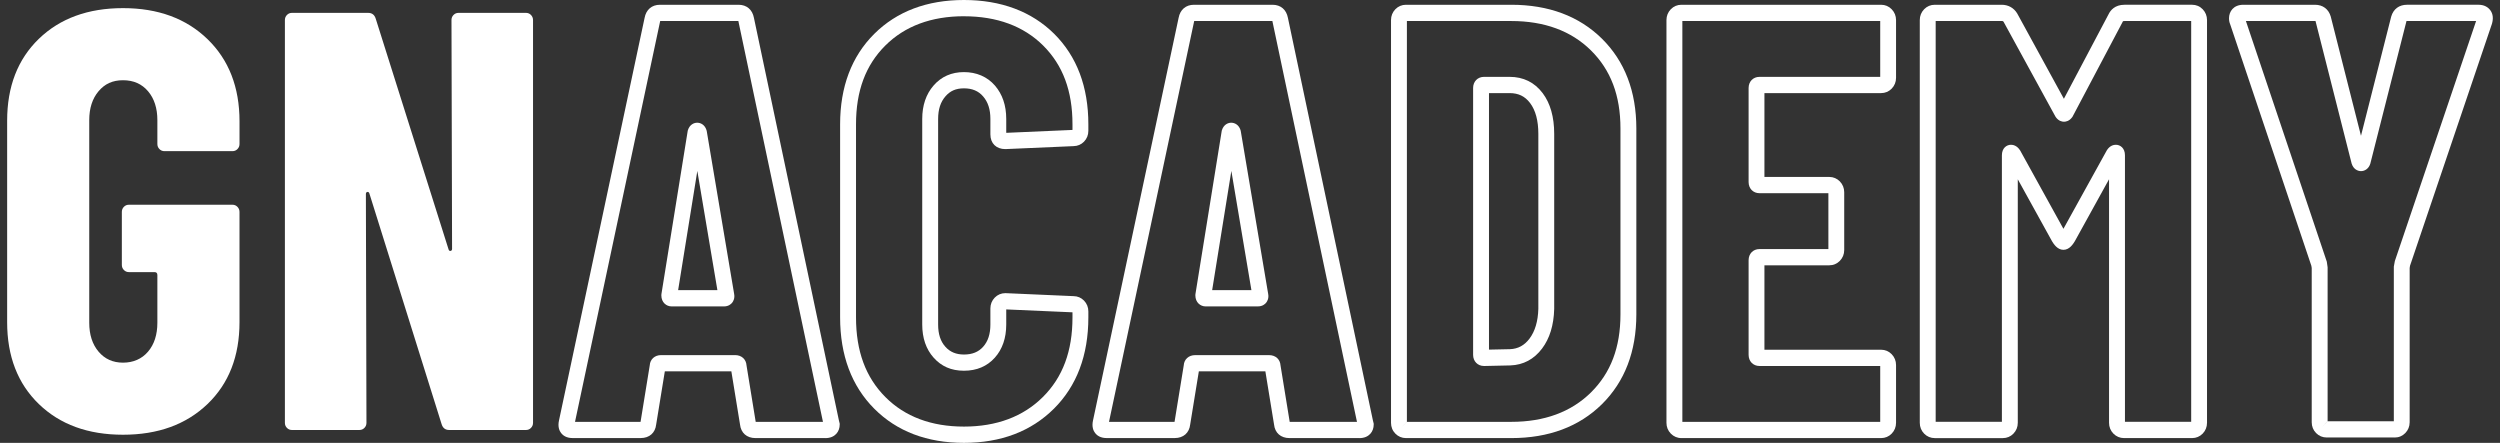
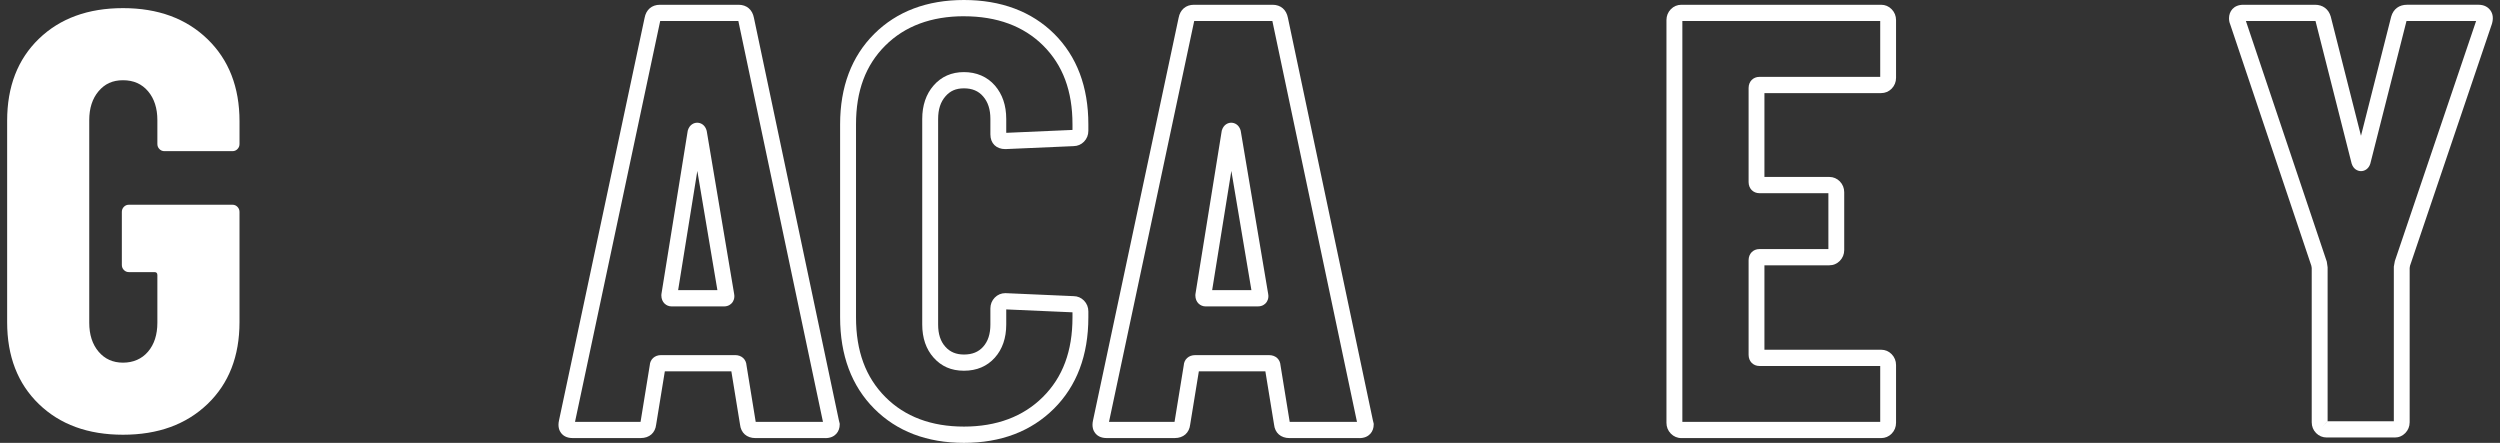
<svg xmlns="http://www.w3.org/2000/svg" width="175" height="31" viewBox="0 0 175 31" fill="none">
  <rect x="0" y="0" width="175" height="31" fill="#333333" stroke="none" />
  <g clip-path="url(#clip0_376_867)">
    <path d="M2.721 28.285C1.239 26.852 0.5 24.94 0.5 22.548V8.452C0.5 6.061 1.239 4.15 2.721 2.716C4.202 1.286 6.166 0.569 8.613 0.569C11.06 0.569 13.029 1.293 14.524 2.738C16.018 4.184 16.766 6.104 16.766 8.494V10.079C16.766 10.219 16.719 10.336 16.623 10.434C16.527 10.532 16.413 10.581 16.276 10.581H11.506C11.37 10.581 11.255 10.532 11.159 10.434C11.063 10.338 11.016 10.219 11.016 10.079V8.411C11.016 7.577 10.799 6.903 10.364 6.388C9.93 5.875 9.346 5.616 8.611 5.616C7.877 5.616 7.333 5.873 6.898 6.388C6.464 6.903 6.247 7.577 6.247 8.411V22.591C6.247 23.425 6.464 24.099 6.898 24.614C7.333 25.129 7.904 25.386 8.611 25.386C9.319 25.386 9.928 25.129 10.364 24.614C10.799 24.101 11.016 23.425 11.016 22.591V19.255C11.016 19.115 10.949 19.047 10.812 19.047H9.019C8.882 19.047 8.768 18.998 8.672 18.9C8.576 18.803 8.529 18.685 8.529 18.545V14.833C8.529 14.695 8.576 14.577 8.672 14.478C8.768 14.38 8.882 14.332 9.019 14.332H16.274C16.411 14.332 16.525 14.38 16.621 14.478C16.716 14.577 16.765 14.694 16.765 14.833V22.55C16.765 24.942 16.017 26.852 14.523 28.285C13.027 29.716 11.058 30.431 8.611 30.431C6.164 30.431 4.202 29.716 2.721 28.285Z" fill="white" />
-     <path d="M31.746 1.048C31.84 0.951 31.956 0.901 32.093 0.901H36.822C36.958 0.901 37.073 0.95 37.169 1.048C37.263 1.146 37.312 1.263 37.312 1.403V29.598C37.312 29.737 37.265 29.854 37.169 29.953C37.073 30.051 36.958 30.099 36.822 30.099H31.441C31.17 30.099 30.993 29.959 30.91 29.682L25.856 13.541C25.829 13.458 25.78 13.424 25.713 13.436C25.645 13.45 25.612 13.498 25.612 13.582L25.652 29.598C25.652 29.737 25.605 29.854 25.509 29.953C25.413 30.051 25.298 30.099 25.162 30.099H20.433C20.296 30.099 20.182 30.051 20.086 29.953C19.99 29.856 19.943 29.737 19.943 29.598V1.403C19.943 1.263 19.99 1.146 20.086 1.048C20.182 0.95 20.296 0.901 20.433 0.901H25.773C26.045 0.901 26.221 1.041 26.304 1.318L31.4 17.459C31.427 17.542 31.474 17.578 31.544 17.563C31.611 17.549 31.645 17.501 31.645 17.416L31.604 1.401C31.604 1.262 31.651 1.144 31.747 1.046L31.746 1.048Z" fill="white" />
    <path d="M57.773 30.666H52.883C52.275 30.666 51.864 30.302 51.801 29.713L51.195 25.994H46.538L45.932 29.713C45.87 30.301 45.457 30.664 44.85 30.664H40.081C39.643 30.664 39.404 30.476 39.281 30.318C39.156 30.157 39.03 29.873 39.131 29.425L45.122 1.249C45.228 0.676 45.629 0.334 46.196 0.334H51.7C52.268 0.334 52.669 0.676 52.775 1.249L58.723 29.427L58.779 29.653V29.723C58.779 30.194 58.469 30.668 57.775 30.668L57.773 30.666ZM52.898 29.529H57.607L51.685 1.472H46.213L46.211 1.482L40.251 29.529H44.839L45.482 25.576C45.509 25.15 45.829 24.857 46.28 24.857H51.458C51.909 24.857 52.229 25.15 52.256 25.576L52.899 29.529H52.898ZM50.681 21.449H47.013C46.656 21.449 46.294 21.181 46.294 20.671L46.301 20.578L48.142 9.149L48.155 9.107C48.276 8.726 48.571 8.59 48.805 8.59C49.039 8.59 49.331 8.725 49.453 9.104L49.474 9.188L51.39 20.575C51.449 20.883 51.328 21.094 51.251 21.19C51.173 21.287 50.996 21.449 50.68 21.449H50.681ZM50.297 20.773C50.297 20.773 50.297 20.778 50.297 20.78V20.773ZM47.469 20.311H50.218L48.813 11.964L47.469 20.311Z" fill="white" />
    <path d="M67.476 31C64.891 31 62.777 30.195 61.196 28.607C59.611 27.016 58.808 24.866 58.808 22.215V8.702C58.808 6.079 59.611 3.95 61.198 2.371C62.779 0.798 64.891 0 67.476 0C70.062 0 72.212 0.798 73.796 2.371C75.382 3.95 76.185 6.079 76.185 8.702V9.16C76.185 9.452 76.079 9.712 75.881 9.917C75.683 10.118 75.433 10.225 75.155 10.229L70.371 10.437C69.737 10.437 69.327 10.034 69.327 9.41V8.326C69.327 7.658 69.161 7.141 68.815 6.745C68.489 6.367 68.051 6.184 67.478 6.184C66.905 6.184 66.508 6.367 66.181 6.745C65.836 7.141 65.669 7.658 65.669 8.328V22.717C65.669 23.382 65.834 23.892 66.176 24.273C66.503 24.64 66.929 24.817 67.478 24.817C68.054 24.817 68.494 24.64 68.82 24.273C69.161 23.892 69.327 23.382 69.327 22.717V21.59C69.327 21.299 69.433 21.038 69.632 20.833C69.833 20.628 70.087 20.521 70.371 20.521H70.395L75.155 20.73C75.433 20.733 75.682 20.84 75.879 21.04C76.081 21.248 76.185 21.509 76.185 21.798V22.215C76.185 24.866 75.375 27.016 73.775 28.608C72.18 30.195 70.062 31 67.476 31ZM67.476 1.137C65.193 1.137 63.34 1.827 61.974 3.186C60.593 4.561 59.921 6.365 59.921 8.7V22.213C59.921 24.579 60.593 26.404 61.976 27.793C63.342 29.166 65.193 29.861 67.476 29.861C69.76 29.861 71.62 29.165 73.001 27.791C74.397 26.403 75.074 24.578 75.074 22.213V21.862L70.437 21.659V22.713C70.437 23.663 70.169 24.443 69.639 25.036C69.097 25.643 68.369 25.951 67.476 25.951C66.584 25.951 65.895 25.643 65.354 25.036C64.825 24.445 64.556 23.663 64.556 22.713V8.326C64.556 7.38 64.822 6.593 65.349 5.988C65.891 5.364 66.607 5.047 67.476 5.047C68.345 5.047 69.102 5.364 69.644 5.988C70.169 6.595 70.437 7.38 70.437 8.326V9.298L75.074 9.095V8.702C75.074 6.367 74.402 4.563 73.021 3.188C71.653 1.828 69.789 1.139 67.476 1.139V1.137Z" fill="white" />
    <path d="M95.155 30.666H90.264C89.656 30.666 89.243 30.302 89.183 29.713L88.576 25.994H83.919L83.313 29.713C83.251 30.301 82.838 30.664 82.232 30.664H77.462C77.024 30.664 76.785 30.476 76.662 30.318C76.537 30.157 76.411 29.873 76.512 29.425L82.503 1.249C82.609 0.676 83.01 0.334 83.577 0.334H89.08C89.647 0.334 90.048 0.676 90.154 1.249L96.103 29.427L96.159 29.653V29.723C96.159 30.194 95.849 30.668 95.155 30.668V30.666ZM90.279 29.529H94.988L89.066 1.472H83.594L77.63 29.53H82.218L82.862 25.577C82.889 25.152 83.209 24.859 83.66 24.859H88.837C89.289 24.859 89.609 25.152 89.636 25.577L90.279 29.53V29.529ZM88.062 21.449H84.394C84.037 21.449 83.675 21.181 83.675 20.671L83.682 20.578L85.523 9.149L85.536 9.107C85.659 8.726 85.952 8.59 86.186 8.59C86.42 8.59 86.712 8.725 86.835 9.102L86.855 9.186L88.772 20.573C88.831 20.882 88.709 21.092 88.632 21.188C88.554 21.285 88.377 21.447 88.061 21.447L88.062 21.449ZM87.678 20.773C87.678 20.773 87.678 20.778 87.678 20.78V20.773ZM84.851 20.311H87.599L86.195 11.964L84.851 20.311Z" fill="white" />
-     <path d="M105.794 30.666H98.415C98.131 30.666 97.875 30.557 97.676 30.354C97.476 30.151 97.371 29.889 97.371 29.598V1.403C97.371 1.112 97.477 0.851 97.676 0.646C97.876 0.441 98.131 0.334 98.415 0.334H105.794C108.405 0.334 110.537 1.132 112.132 2.704C113.732 4.282 114.544 6.4 114.544 8.993V22.007C114.544 24.602 113.732 26.718 112.132 28.297C110.537 29.868 108.405 30.666 105.794 30.666ZM98.461 29.547L98.07 29.951L98.464 29.549L98.461 29.547ZM98.483 29.529H105.794C108.106 29.529 109.979 28.838 111.36 27.478C112.755 26.103 113.432 24.314 113.432 22.007V8.993C113.432 6.688 112.755 4.897 111.36 3.522C109.979 2.161 108.106 1.472 105.794 1.472H98.483V29.529ZM103.884 25.619H103.877C103.438 25.619 103.118 25.291 103.118 24.841V6.157C103.118 5.707 103.438 5.38 103.877 5.38H105.671C106.636 5.38 107.414 5.762 107.985 6.517C108.522 7.229 108.794 8.189 108.794 9.367V21.631C108.763 22.767 108.477 23.692 107.945 24.399C107.379 25.148 106.634 25.545 105.732 25.579L103.884 25.62V25.619ZM104.229 6.517V24.474L105.7 24.442C106.257 24.421 106.707 24.18 107.066 23.703C107.451 23.191 107.66 22.489 107.684 21.616V9.369C107.684 8.447 107.49 7.722 107.106 7.213C106.747 6.738 106.291 6.517 105.671 6.517H104.229Z" fill="white" />
    <path d="M131.68 30.666H117.698C117.413 30.666 117.157 30.557 116.957 30.352C116.758 30.151 116.652 29.889 116.652 29.598V1.403C116.652 1.112 116.758 0.851 116.957 0.646C117.157 0.441 117.412 0.334 117.696 0.334H131.679C131.962 0.334 132.216 0.441 132.416 0.646C132.619 0.855 132.723 1.115 132.723 1.405V5.449C132.723 5.74 132.617 6 132.418 6.205C132.218 6.41 131.962 6.517 131.679 6.517H123.51V12.386H128.051C128.334 12.386 128.588 12.493 128.789 12.698C128.991 12.907 129.095 13.167 129.095 13.457V17.503C129.095 17.794 128.989 18.054 128.79 18.259C128.59 18.464 128.334 18.571 128.051 18.571H123.51V24.481H131.679C131.962 24.481 132.216 24.588 132.416 24.793C132.619 25.002 132.723 25.262 132.723 25.552V29.598C132.723 29.889 132.617 30.149 132.418 30.354C132.218 30.559 131.962 30.666 131.679 30.666H131.68ZM117.765 29.529H131.615V25.619H123.162C122.722 25.619 122.402 25.291 122.402 24.841V18.211C122.402 17.761 122.722 17.434 123.162 17.434H127.987V13.524H123.162C122.722 13.524 122.402 13.196 122.402 12.746V6.157C122.402 5.707 122.722 5.38 123.162 5.38H131.615V1.472H117.765V29.529Z" fill="white" />
-     <path d="M153.449 30.666H148.679C148.395 30.666 148.139 30.557 147.938 30.352C147.739 30.15 147.633 29.889 147.633 29.597V12.548L145.237 16.887C145.127 17.066 144.87 17.488 144.44 17.488C144.011 17.488 143.751 17.066 143.642 16.887L143.63 16.866L141.245 12.55V29.599C141.245 29.89 141.139 30.15 140.94 30.355C140.74 30.561 140.484 30.667 140.201 30.667H135.431C135.147 30.667 134.891 30.559 134.69 30.354C134.491 30.152 134.385 29.89 134.385 29.599V1.403C134.385 1.111 134.491 0.851 134.69 0.646C134.891 0.441 135.145 0.334 135.429 0.334H140.117C140.578 0.334 140.962 0.548 141.2 0.934L141.213 0.958L144.472 6.915L147.613 0.972C147.734 0.729 148.036 0.333 148.718 0.333H153.447C153.73 0.333 153.985 0.439 154.185 0.644C154.387 0.853 154.491 1.113 154.491 1.403V29.597C154.491 29.889 154.385 30.149 154.187 30.354C153.986 30.559 153.73 30.666 153.447 30.666H153.449ZM135.497 29.528H140.133V10.87C140.133 10.365 140.464 10.134 140.77 10.134C140.91 10.134 141.179 10.182 141.395 10.51L141.419 10.547L144.44 16.017L147.483 10.513C147.697 10.182 147.968 10.134 148.11 10.134C148.416 10.134 148.747 10.365 148.747 10.87V29.528H153.383V1.472H148.721C148.635 1.472 148.605 1.489 148.605 1.489L148.598 1.508L145.073 8.176L145.048 8.209C144.849 8.48 144.608 8.521 144.48 8.521C144.352 8.521 144.112 8.481 143.913 8.209L143.872 8.145L140.251 1.527C140.229 1.492 140.208 1.47 140.118 1.47H135.497V29.528Z" fill="white" />
    <path d="M167.633 30.624H162.864C162.579 30.624 162.323 30.516 162.124 30.312C161.924 30.109 161.82 29.847 161.82 29.556V18.759L161.794 18.602L156.112 1.699C156.058 1.575 156.031 1.434 156.031 1.279C156.031 0.808 156.341 0.334 157.035 0.334H162.049C162.596 0.334 162.998 0.634 163.152 1.156L163.157 1.177L165.269 9.505L167.386 1.154C167.539 0.632 167.942 0.333 168.489 0.333H173.503C173.916 0.333 174.16 0.519 174.291 0.677C174.436 0.851 174.579 1.158 174.444 1.642L174.434 1.673L168.701 18.603L168.676 18.76V29.558C168.676 29.849 168.57 30.109 168.371 30.314C168.171 30.519 167.916 30.626 167.632 30.626L167.633 30.624ZM162.909 29.506L162.518 29.909L162.913 29.509C162.913 29.509 162.913 29.508 162.913 29.506H162.909ZM162.931 29.487H167.568V18.664L167.639 18.274L173.328 1.47H168.489C168.474 1.47 168.462 1.47 168.454 1.472C168.454 1.472 168.454 1.473 168.454 1.475L165.919 11.468C165.794 11.845 165.501 11.979 165.27 11.979C165.04 11.979 164.742 11.843 164.62 11.463L164.61 11.428L162.086 1.473C162.086 1.473 162.086 1.472 162.086 1.47C162.077 1.47 162.065 1.468 162.05 1.468H157.212L162.877 18.319L162.933 18.71V29.487H162.931Z" fill="white" />
  </g>
  <defs>
    <clipPath id="clip0_376_867">
      <rect width="174" height="31" fill="white" transform="translate(0.5)" />
    </clipPath>
  </defs>
</svg>